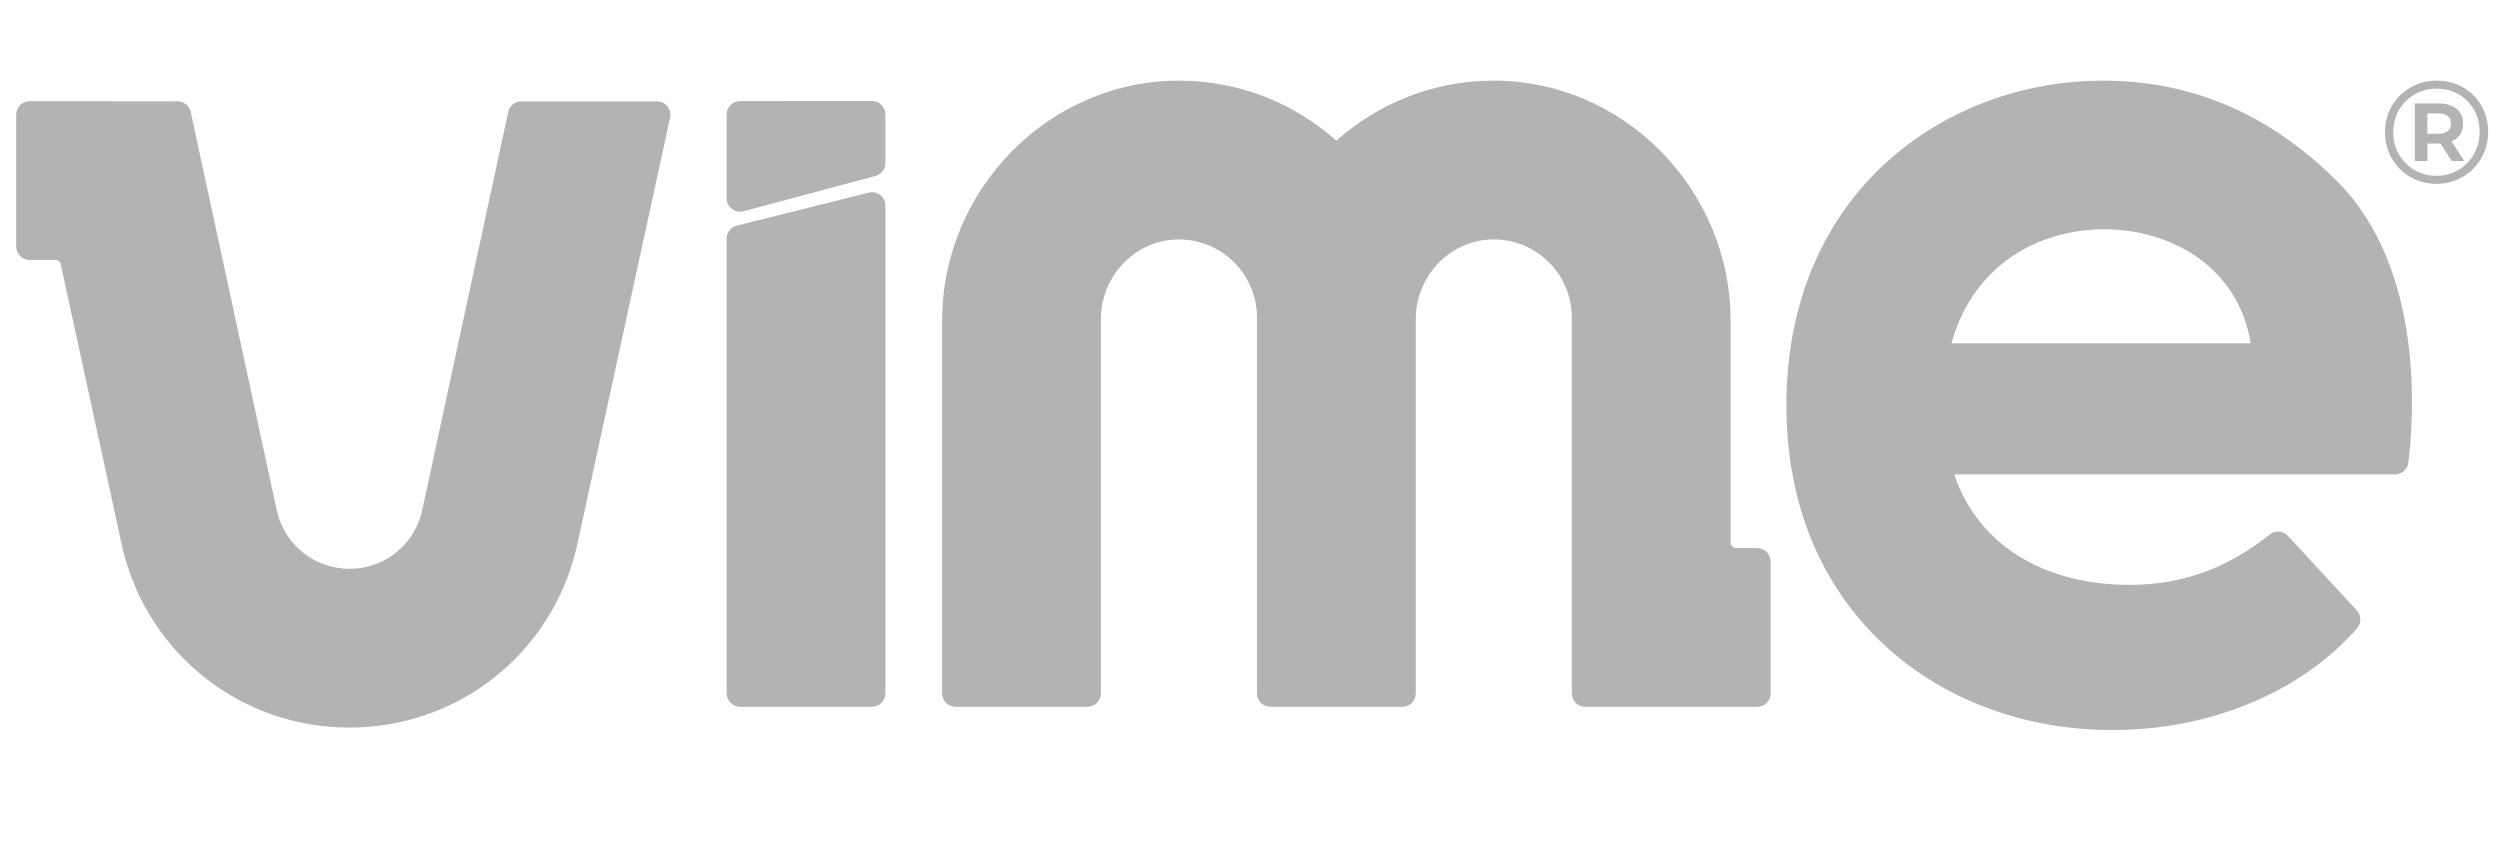
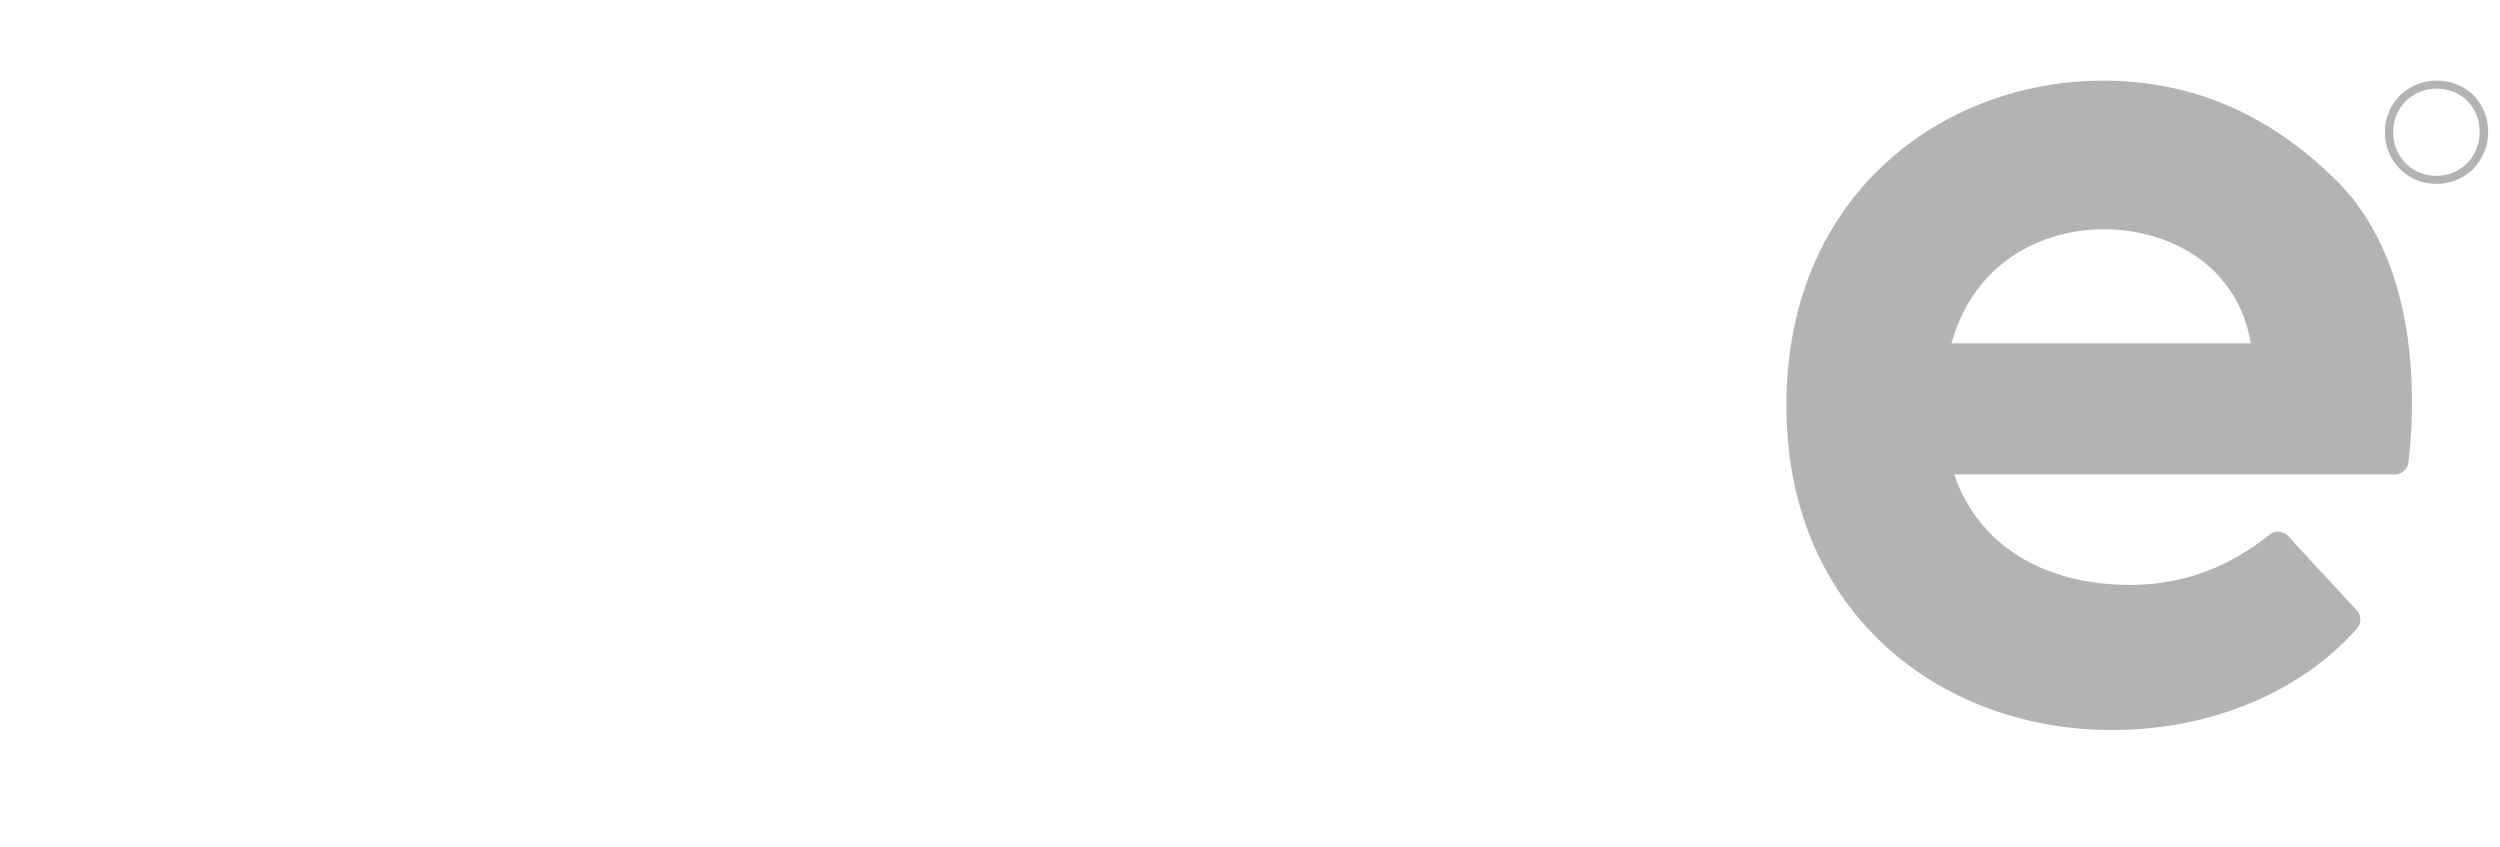
<svg xmlns="http://www.w3.org/2000/svg" width="62" height="21" viewBox="0 0 62 21" fill="none">
  <g id="LOGO">
-     <path id="Vector" d="M16.292 2.514H12.93C12.773 2.514 12.637 2.623 12.604 2.777L10.464 12.684C10.267 13.522 9.527 14.107 8.667 14.107C7.807 14.107 7.067 13.522 6.87 12.684L4.73 2.777C4.697 2.623 4.561 2.514 4.404 2.514L0.737 2.51C0.552 2.51 0.402 2.659 0.402 2.843V6.113C0.402 6.298 0.552 6.447 0.736 6.447H1.376C1.439 6.447 1.493 6.491 1.506 6.552L3.037 13.589C3.656 16.212 5.971 18.044 8.667 18.044C11.362 18.044 13.677 16.212 14.297 13.589L16.618 2.918C16.663 2.71 16.504 2.514 16.291 2.514H16.292Z" fill="#B3B3B3" />
-     <path id="Vector_2" d="M43.58 13.591H43.052C42.979 13.591 42.919 13.531 42.919 13.458V7.95C42.919 4.692 40.254 1.974 36.997 2C35.518 2.012 34.169 2.573 33.142 3.49C32.115 2.573 30.765 2.013 29.287 2C26.03 1.973 23.365 4.692 23.365 7.949V17.195C23.365 17.379 23.515 17.528 23.699 17.528H26.969C27.153 17.528 27.303 17.379 27.303 17.195V7.914C27.303 6.861 28.127 5.97 29.179 5.939C30.273 5.906 31.173 6.787 31.173 7.874V17.196C31.173 17.38 31.323 17.529 31.507 17.529H34.777C34.961 17.529 35.111 17.38 35.111 17.196V7.914C35.111 6.861 35.935 5.97 36.987 5.939C38.081 5.906 38.981 6.787 38.981 7.874V17.196C38.981 17.38 39.13 17.529 39.314 17.529H43.58C43.764 17.529 43.913 17.38 43.913 17.196C43.913 16.255 43.913 15.1 43.913 13.926C43.913 13.742 43.764 13.592 43.579 13.592L43.58 13.591Z" fill="#B3B3B3" />
    <path id="Vector_3" d="M52.151 2C48.251 2 44.303 4.766 44.303 10.052C44.303 12.479 45.148 14.54 46.749 16.012C48.215 17.362 50.217 18.105 52.384 18.105C54.819 18.105 57.064 17.167 58.455 15.583C58.567 15.455 58.563 15.262 58.448 15.137L56.741 13.29C56.621 13.161 56.423 13.148 56.286 13.258C55.321 14.028 54.216 14.505 52.819 14.505C50.651 14.505 49.043 13.486 48.465 11.765H59.396C59.564 11.765 59.706 11.64 59.727 11.474C59.86 10.408 60.146 6.669 57.953 4.488C56.348 2.891 54.445 2 52.151 2ZM48.395 8.514C48.98 6.435 50.713 5.686 52.18 5.686C53.782 5.686 55.494 6.563 55.819 8.514H48.395Z" fill="#B3B3B3" />
    <path id="Vector_4" d="M61.54 2.625C61.429 2.43 61.276 2.278 61.082 2.167C60.887 2.055 60.67 2 60.431 2C60.191 2 59.973 2.057 59.778 2.17C59.582 2.284 59.428 2.438 59.315 2.634C59.203 2.83 59.147 3.045 59.147 3.279C59.147 3.514 59.203 3.729 59.315 3.925C59.427 4.12 59.581 4.275 59.776 4.388C59.971 4.502 60.186 4.559 60.423 4.559C60.66 4.559 60.876 4.502 61.072 4.388C61.267 4.275 61.422 4.12 61.536 3.923C61.649 3.726 61.706 3.509 61.706 3.272C61.706 3.035 61.65 2.82 61.539 2.625L61.54 2.625ZM61.355 3.822C61.261 3.987 61.132 4.119 60.968 4.215C60.806 4.312 60.623 4.36 60.422 4.36C60.222 4.36 60.04 4.312 59.877 4.216C59.714 4.121 59.586 3.991 59.492 3.827C59.399 3.662 59.353 3.48 59.353 3.279C59.353 3.079 59.399 2.896 59.492 2.732C59.585 2.568 59.714 2.438 59.879 2.342C60.043 2.247 60.227 2.199 60.43 2.199C60.633 2.199 60.816 2.246 60.977 2.34C61.139 2.434 61.266 2.563 61.357 2.727C61.45 2.89 61.495 3.072 61.495 3.273C61.495 3.474 61.447 3.656 61.353 3.822H61.355Z" fill="#B3B3B3" />
-     <path id="Vector_5" d="M61.011 3.335C61.06 3.26 61.085 3.169 61.085 3.063C61.085 2.911 61.031 2.79 60.924 2.701C60.816 2.611 60.669 2.566 60.483 2.566H59.889V3.995H60.2V3.559H60.523L60.806 3.995H61.117L60.798 3.505C60.89 3.467 60.961 3.41 61.011 3.335L61.011 3.335ZM60.702 3.25C60.646 3.294 60.567 3.317 60.466 3.317H60.198V2.813H60.466C60.567 2.813 60.646 2.835 60.702 2.878C60.757 2.921 60.785 2.983 60.785 3.063C60.785 3.142 60.757 3.205 60.702 3.25Z" fill="#B3B3B3" />
-     <path id="Vector_6" d="M21.625 2.505C20.684 2.505 19.529 2.506 18.355 2.506C18.171 2.506 18.021 2.656 18.021 2.84V4.917C18.021 5.136 18.23 5.296 18.441 5.239L21.727 4.359C21.865 4.314 21.958 4.186 21.958 4.041V2.839C21.958 2.654 21.809 2.505 21.625 2.505H21.625Z" fill="#B3B3B3" />
-     <path id="Vector_7" d="M21.544 4.777L18.274 5.594C18.126 5.632 18.021 5.765 18.021 5.918V17.194C18.021 17.378 18.171 17.528 18.355 17.528H21.625C21.809 17.528 21.959 17.378 21.959 17.194V5.1C21.959 4.884 21.755 4.724 21.544 4.777Z" fill="#B3B3B3" />
  </g>
</svg>